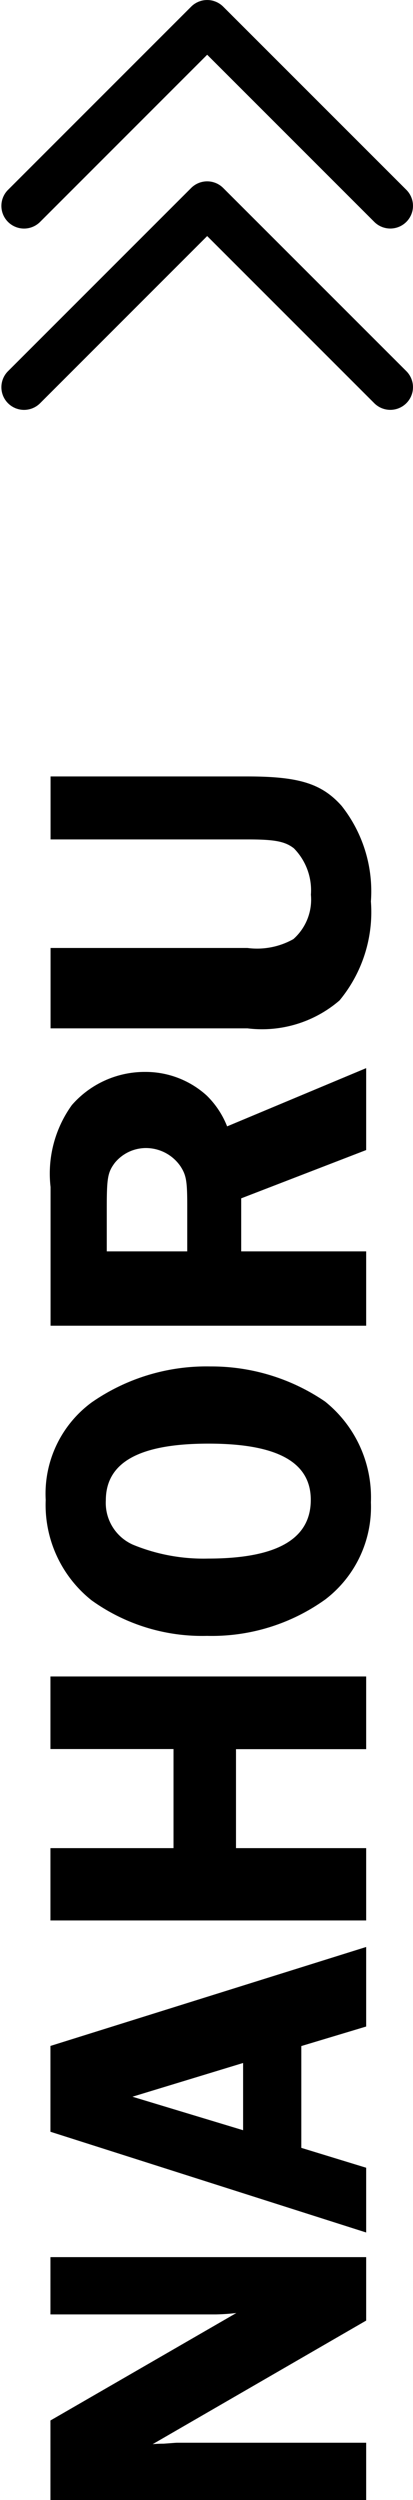
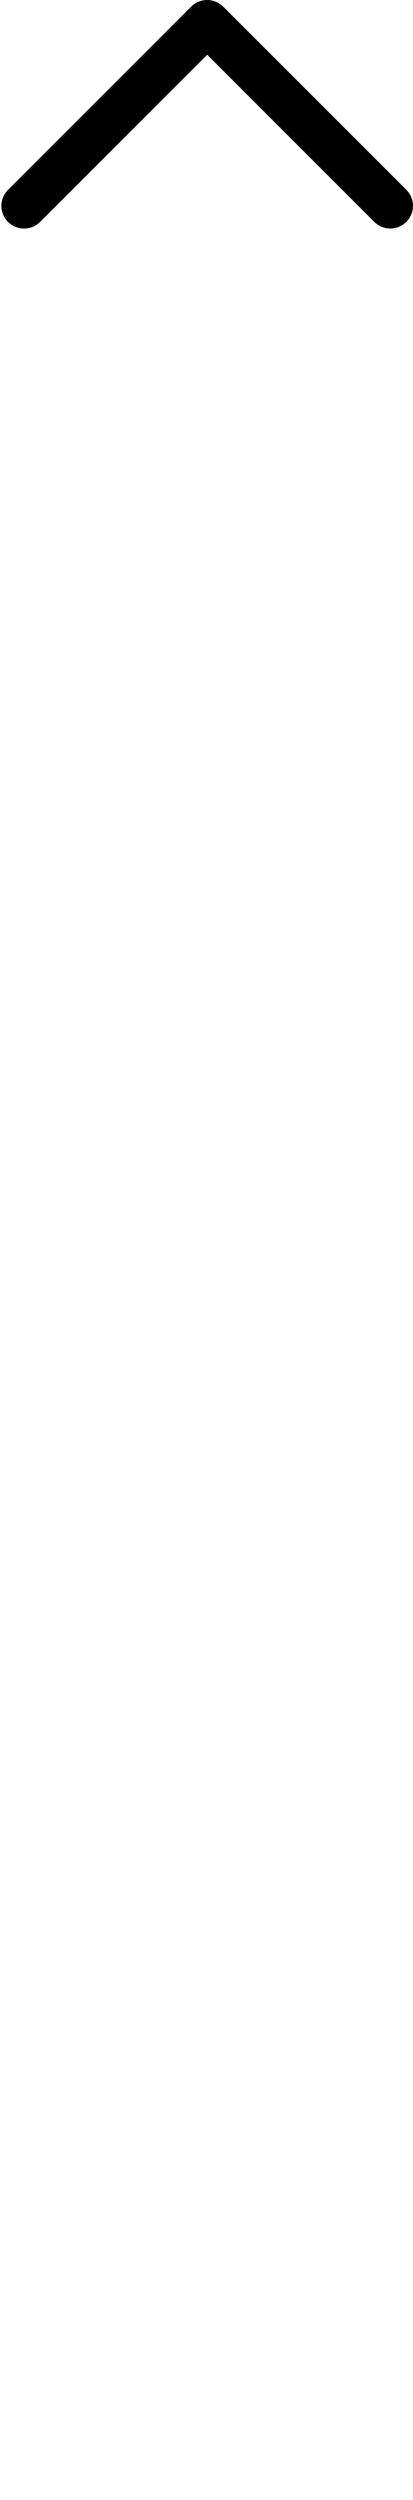
<svg xmlns="http://www.w3.org/2000/svg" width="13.96" height="84.477" viewBox="0 0 13.96 84.477">
  <g id="btn_NAHORU" data-name="btn NAHORU" transform="translate(-1684.623 -5631.452)">
-     <path id="autor_fotky" data-name="autor fotky" d="M9.28-10.672H7.344v5.584a7.016,7.016,0,0,0,.048.7L3.76-10.672H1.072V0H3.008V-6.384c0-.064-.016-.224-.032-.464,0-.048,0-.192-.016-.368L7.136,0H9.28Zm7.136,0h-2.9L10.112,0H12.3l.672-2.192h3.44L17.072,0H19.76ZM13.568-4.16,14.7-7.9,15.84-4.16ZM28.9-10.672H26.448v4.16H23.1v-4.16H20.656V0H23.1V-4.4h3.344V0H28.9Zm5.968-.16A4.118,4.118,0,0,0,31.472-9.28a6.4,6.4,0,0,0-1.2,3.9,6.572,6.572,0,0,0,1.232,4A3.932,3.932,0,0,0,34.784.16a4.151,4.151,0,0,0,3.408-1.552,6.806,6.806,0,0,0,1.184-3.872A6.789,6.789,0,0,0,38.16-9.28,3.832,3.832,0,0,0,34.864-10.832ZM34.848-8.8c1.3,0,1.92,1.152,1.92,3.472s-.624,3.456-1.9,3.456c-1.328,0-1.984-1.152-1.984-3.472a6.256,6.256,0,0,1,.464-2.528A1.544,1.544,0,0,1,34.848-8.8Zm8.416,4.576h1.792L46.688,0h2.768L47.488-4.7a2.984,2.984,0,0,0,1.04-.688,3.07,3.07,0,0,0,.8-2.08,3.265,3.265,0,0,0-1.12-2.48,3.962,3.962,0,0,0-2.768-.72H40.752V0h2.512Zm0-4.544h1.472c1.008,0,1.2.032,1.52.272a1.362,1.362,0,0,1,.5,1.056,1.417,1.417,0,0,1-.624,1.168c-.3.192-.5.224-1.328.224H43.264Zm16.048-1.9H57.184v6.656c0,.912-.064,1.264-.3,1.568a2.026,2.026,0,0,1-1.568.576,1.784,1.784,0,0,1-1.5-.592,2.5,2.5,0,0,1-.3-1.552v-6.656H50.8v6.656A4.009,4.009,0,0,0,51.744-.9,4.685,4.685,0,0,0,55.088.16,4.654,4.654,0,0,0,58.32-.832c.752-.672.992-1.44.992-3.184Z" transform="translate(1697 5717) rotate(-90)" />
    <g id="ikona_nahoru" data-name="ikona nahoru">
      <path id="Path_123058" data-name="Path 123058" d="M.152.152a.516.516,0,0,1,.73,0L6.707,5.977,12.532.151a.516.516,0,1,1,.73.73l-6.19,6.19a.516.516,0,0,1-.73,0L.152.882a.516.516,0,0,1,0-.73Z" transform="translate(1698.333 5638.925) rotate(180)" stroke="#000" stroke-linejoin="round" stroke-width="0.5" fill-rule="evenodd" />
-       <path id="Path_123059" data-name="Path 123059" d="M.152.152a.516.516,0,0,1,.73,0L6.707,5.977,12.532.151a.516.516,0,1,1,.73.73l-6.19,6.19a.516.516,0,0,1-.73,0L.152.882a.516.516,0,0,1,0-.73Z" transform="translate(1698.333 5645.052) rotate(180)" stroke="#000" stroke-linejoin="round" stroke-width="0.5" fill-rule="evenodd" />
    </g>
  </g>
</svg>